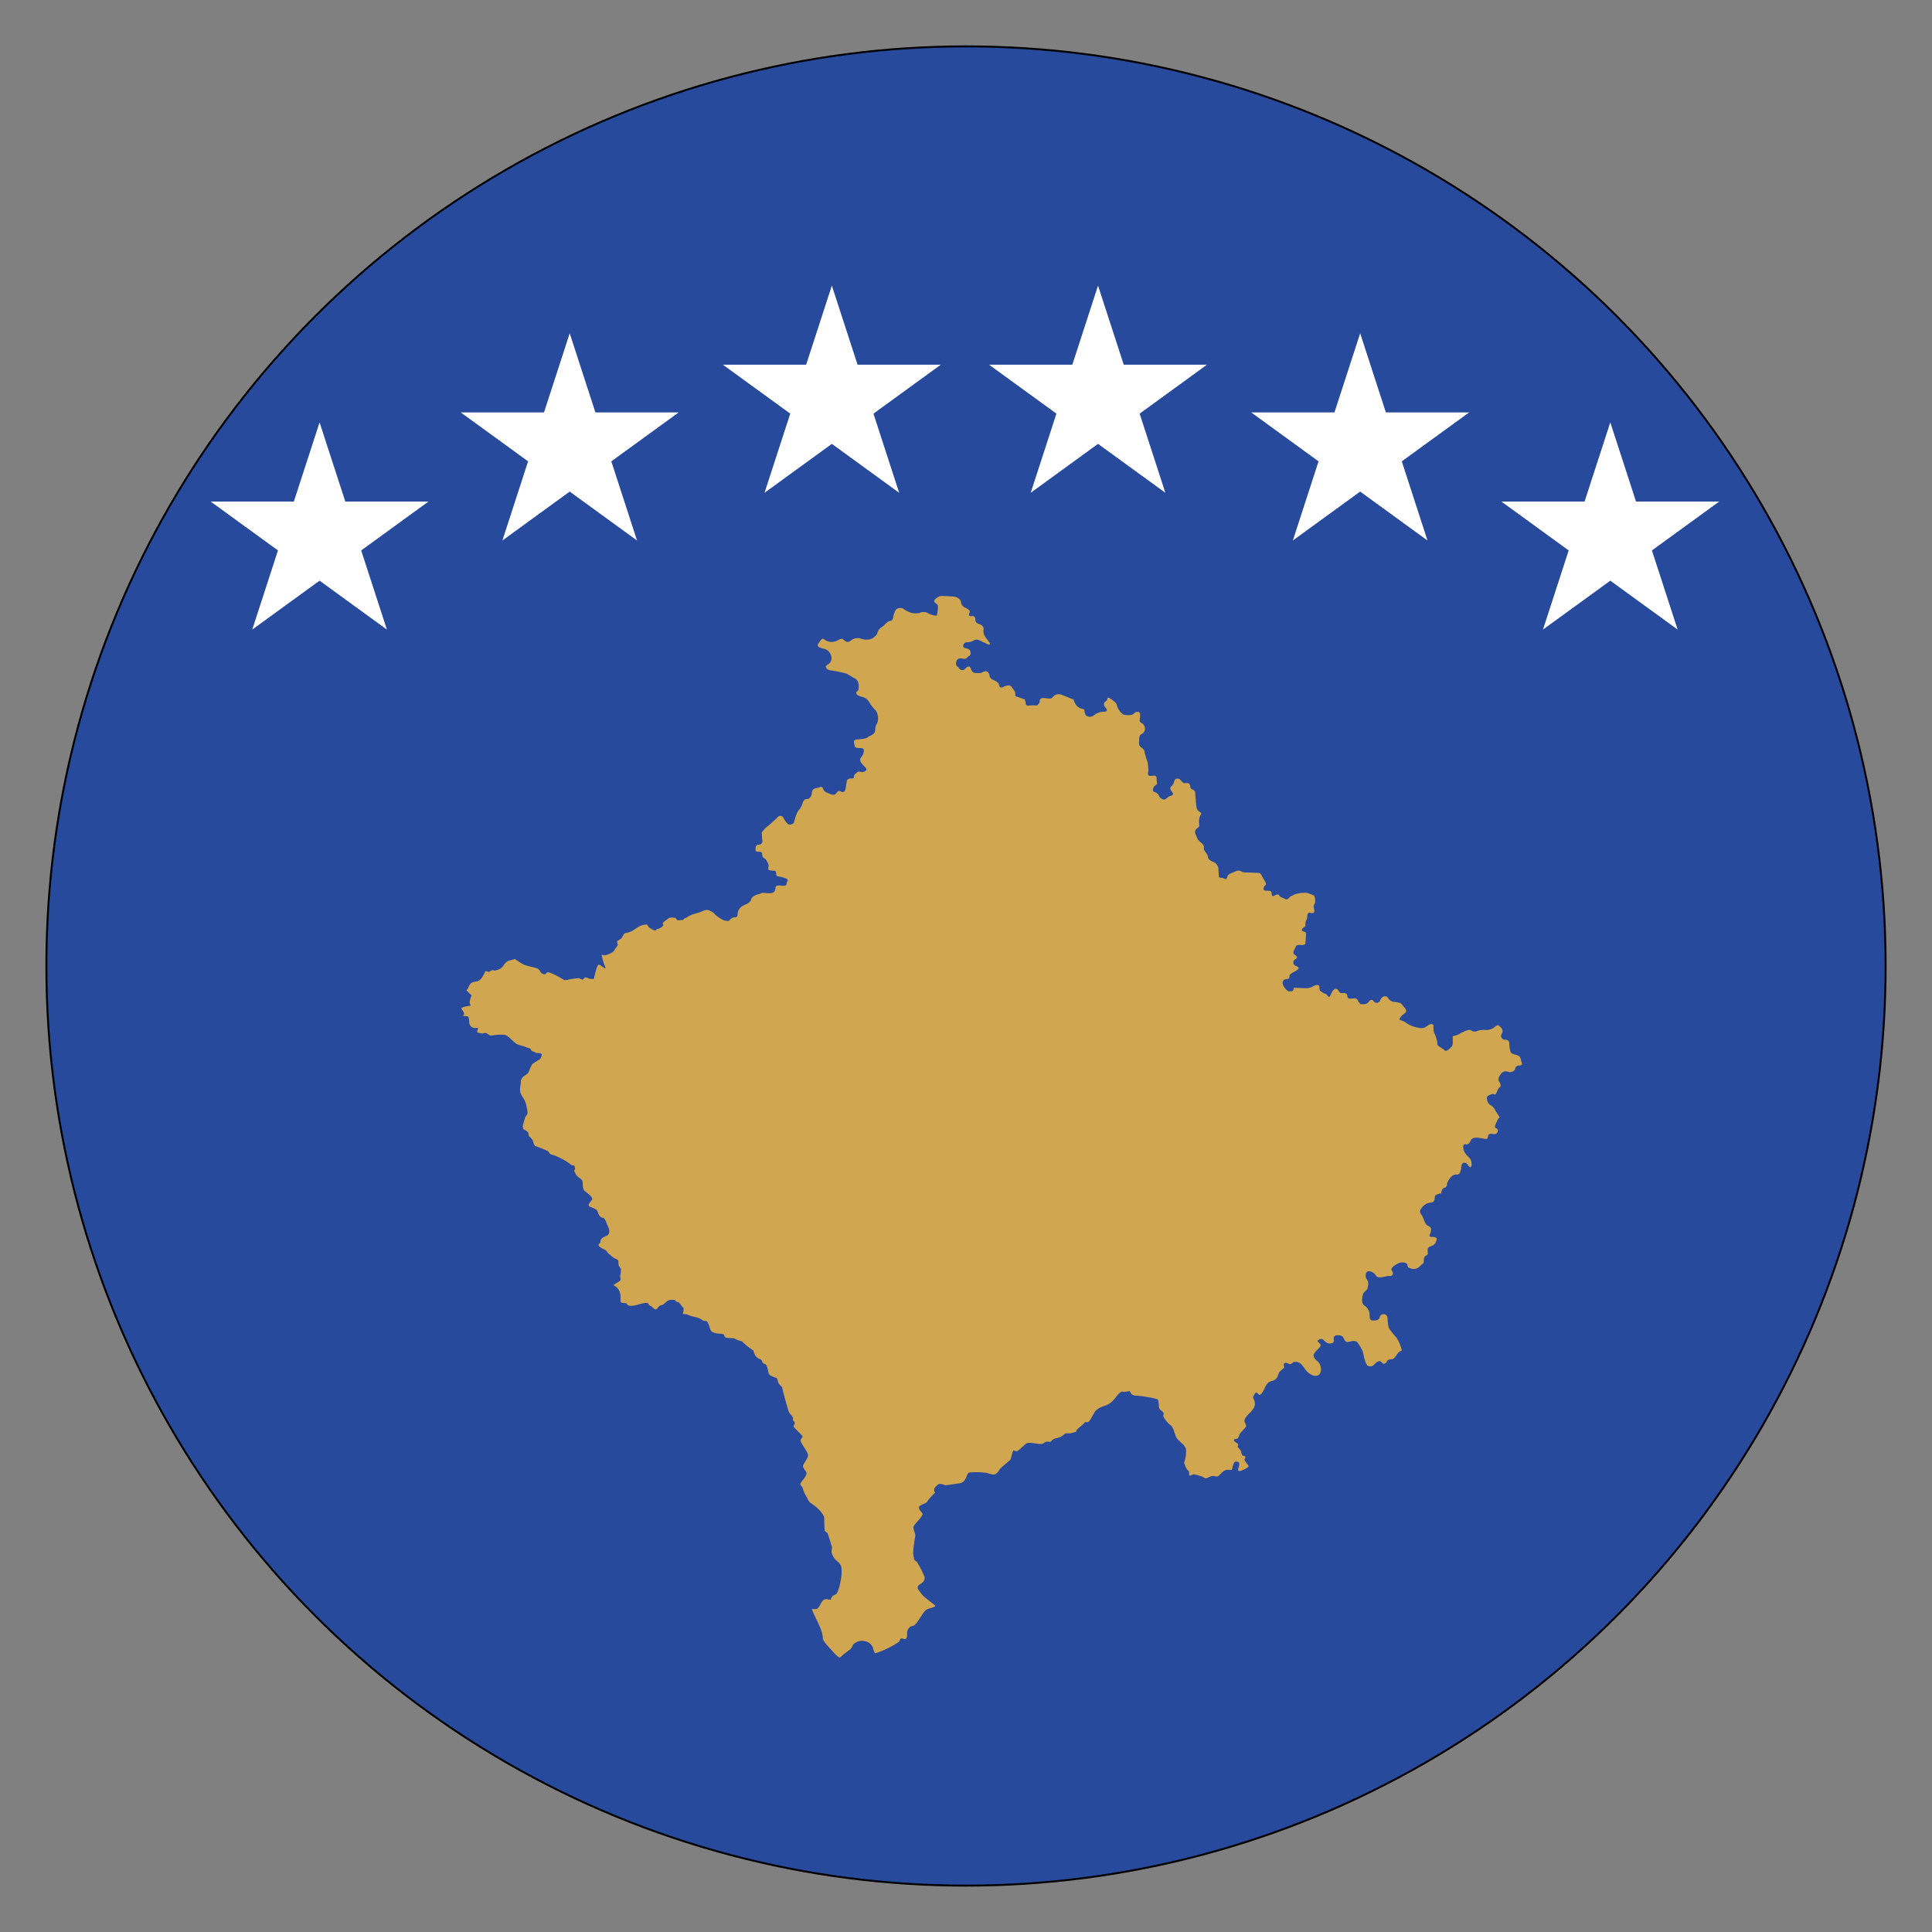
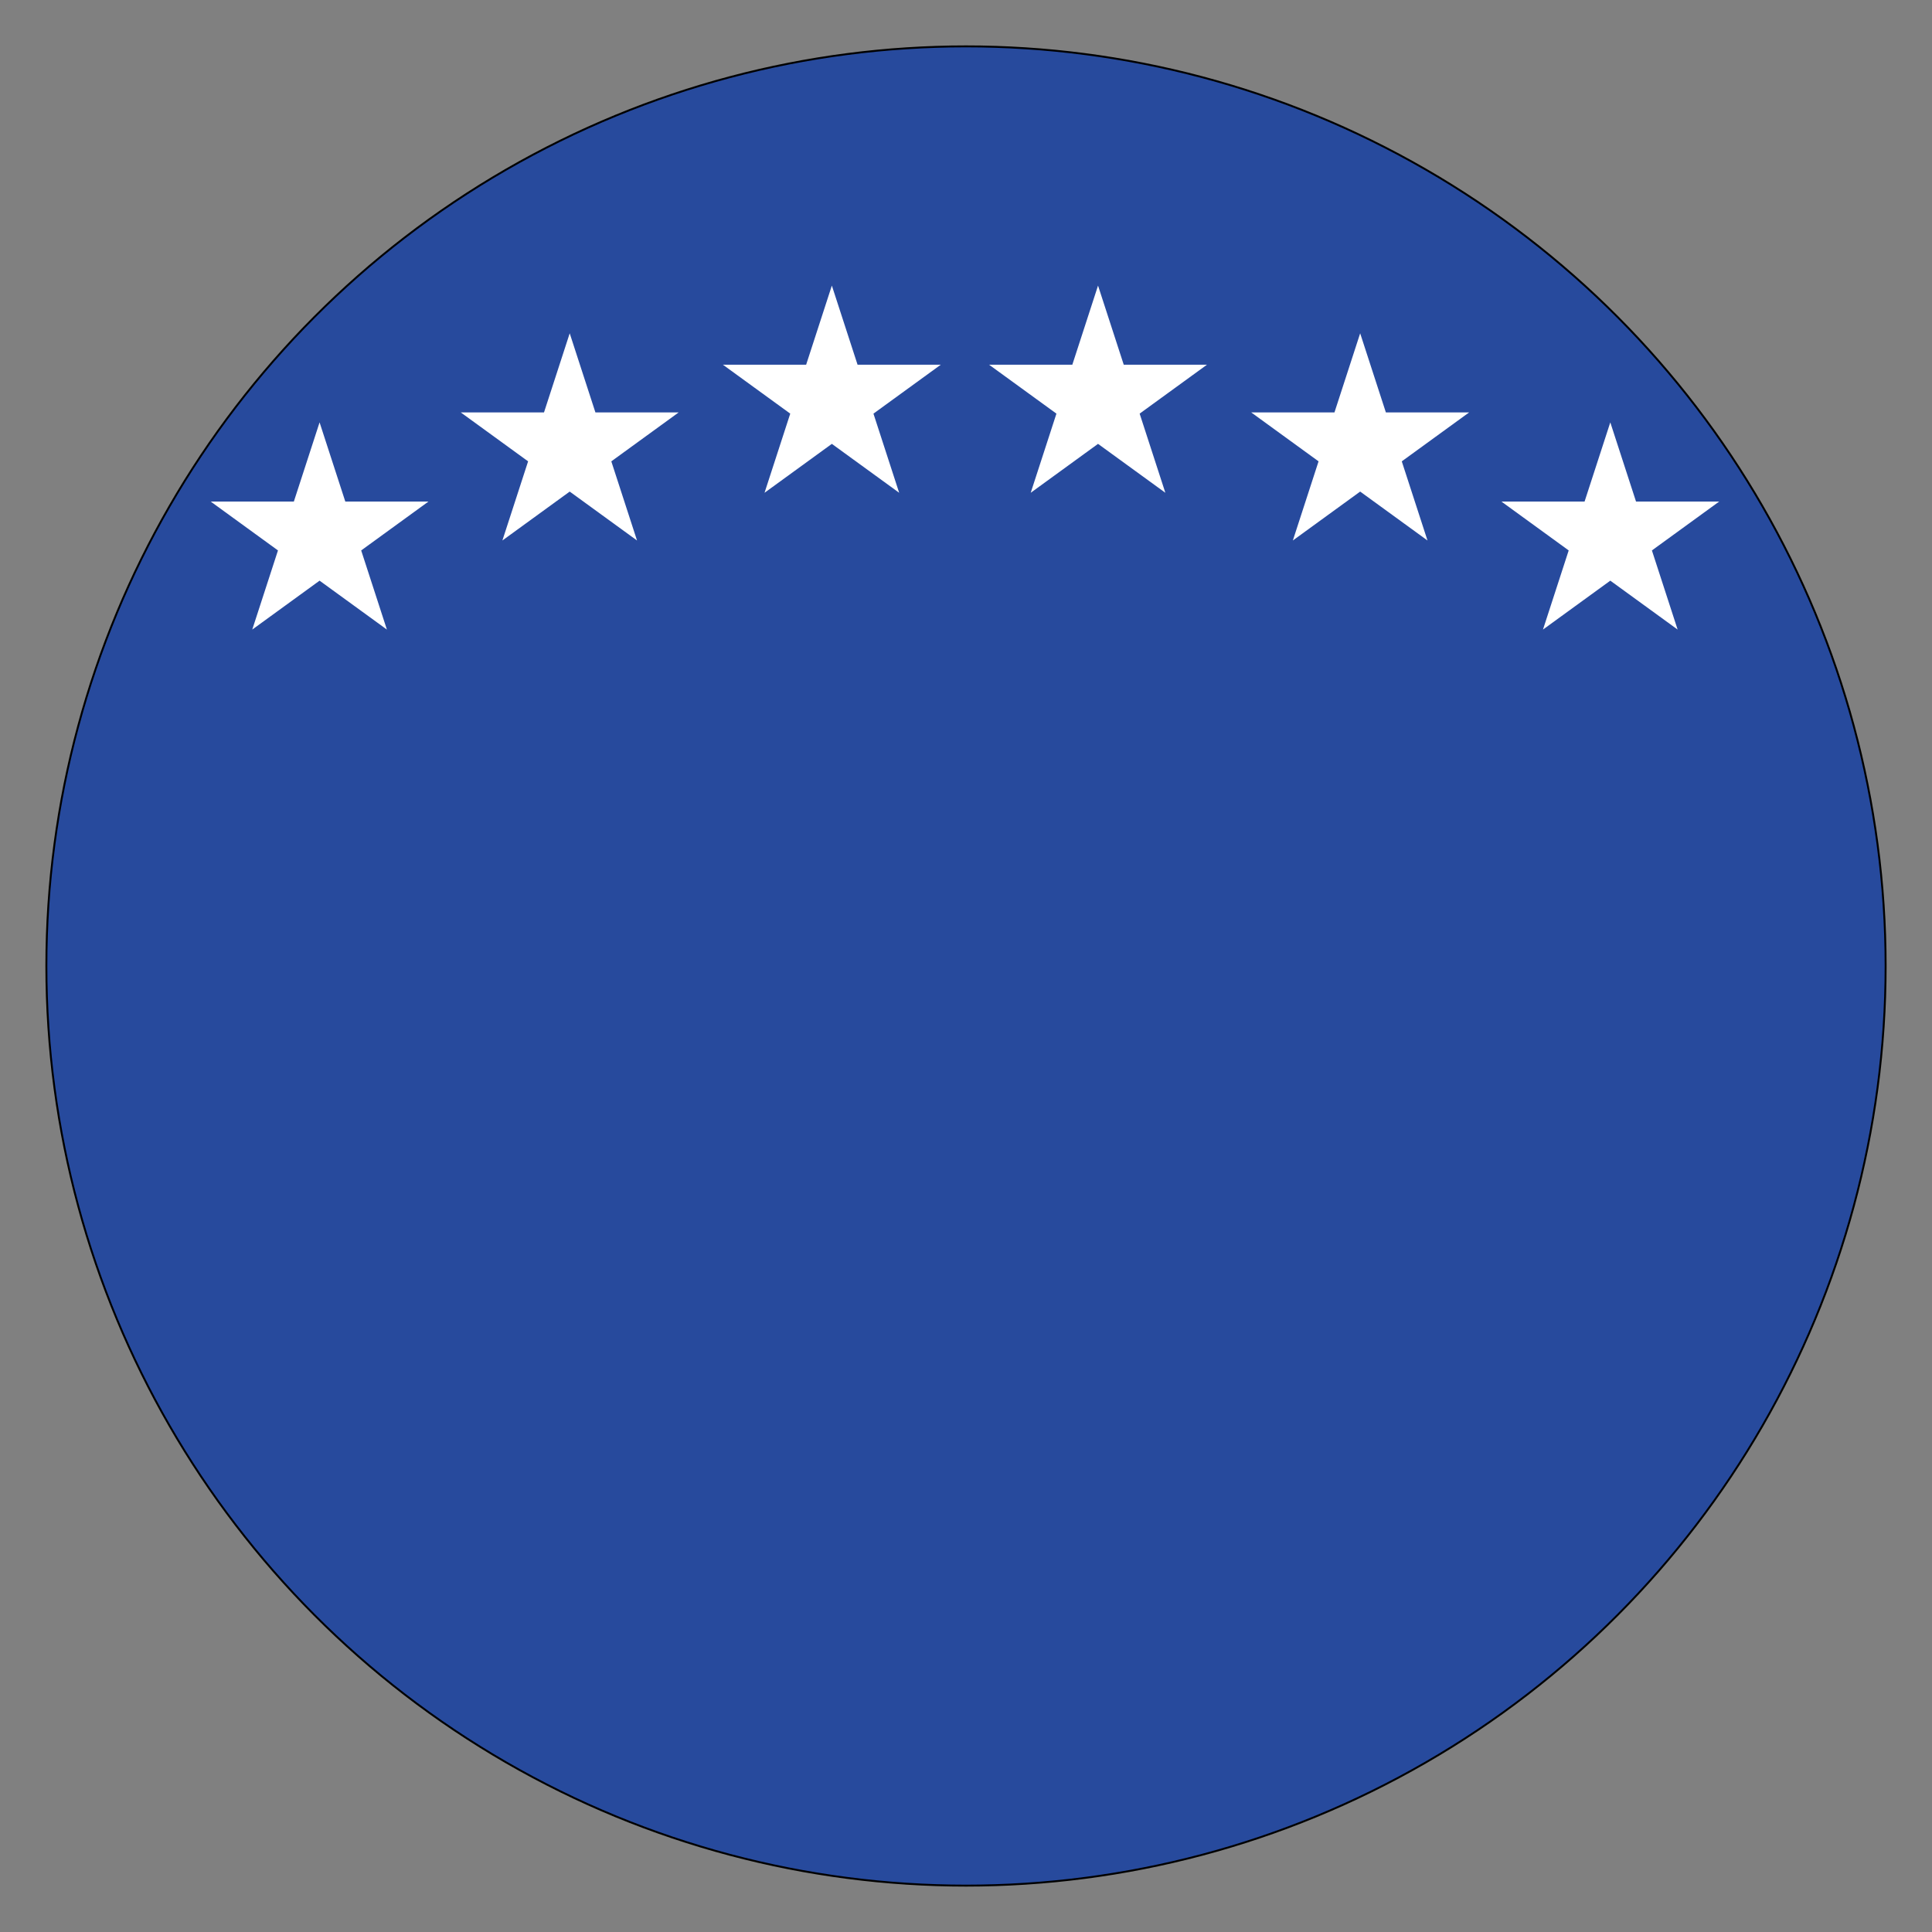
<svg xmlns="http://www.w3.org/2000/svg" id="Layer_1" data-name="Layer 1" viewBox="0 0 250 250">
  <rect x="0" y="0" width="250" height="250" fill="#808080" stroke="none" />
  <defs>
    <style>.cls-1{fill:none;stroke:#000;stroke-miterlimit:10;stroke-width:0.25px;}.cls-2{clip-path:url(#clip-path);}.cls-3{fill:#274a9d;}.cls-4{fill:#d0a650;}.cls-5{fill:#fff;}</style>
    <clipPath id="clip-path">
      <circle class="cls-1" cx="125" cy="125" r="119" />
    </clipPath>
  </defs>
  <title>Artboard 1</title>
  <g class="cls-2">
    <polygon class="cls-3" points="-47.9 1.5 297.9 1.5 297.9 248.5 -47.9 248.5 -47.9 1.5 -47.9 1.5" />
-     <path class="cls-4" d="M88.716,118.818a5.08,5.08,0,0,1,.875-.489c.234-.058,1.063-.317,1.063-.317a2.602,2.602,0,0,1,.813-.274,1.74,1.74,0,0,1,1.063.59,4.474,4.474,0,0,0,1.11.749s.641.216.766,0a.829.829,0,0,1,.703-.374c.297,0,.344-.274.344-.489a1.268,1.268,0,0,1,.344-.749,1.882,1.882,0,0,1,.703-.432s.641-.274.703-.648.703-.648,1.063-.705c.344-.058,0-.216.938-.115.938.115,1.063-.216,1.11-.489.063-.274,0-.547.594-.489s.875.058.875-.274c0-.317.531-.489-.406-.749-.938-.274-.875-.058-.938-.489s0-.374-.641-.432-.297-.374-.344-.705a2.384,2.384,0,0,0-.344-.705c-.125-.216-.469-.216-.469-.533s-.063-.489-.406-.489-.469,0-.469-.317.062-.59.406-.59a.464.464,0,0,0,.469-.59,7.679,7.679,0,0,1-.063-1.022l.469-.547a17.499,17.499,0,0,0,1.532-1.353.463.463,0,0,1,.813.058,2.883,2.883,0,0,0,.531.749c.172.216.703.058.813-.158a6.965,6.965,0,0,1,.485-1.44,2.745,2.745,0,0,0,.61-.979c.078-.346.234-.633.61-.633s.61-.489.61-.777a.623.623,0,0,1,.61-.633c.453-.072.688-.346.844.072s.313.417.61.561c.313.144.766.346.985.144.234-.216.344-.561.688-.346.328.216.563,0,.641-.417s.156-.979.156-.979.078-.288.61-.288.156-.346.453-.561c.313-.216.313-.417.688-.288.375.144.985-.173.688-.518-.313-.346-.985-.907-.61-1.339.375-.417.531-1.123.156-1.195s-.922.072-.985-.346c-.078-.417-.234-.705.234-.777.453-.072,1.219-.072,1.454-.288s.985-.346.985-.979.234-.705.313-1.051a1.874,1.874,0,0,0-.234-1.425,6.418,6.418,0,0,1-.844-1.051,1.34,1.34,0,0,0-.844-.705c-.453-.144-.844-.216-.844-.561s.313.072.313-.849c0-.907-.61-1.051-.61-1.051l-.922-.561a16.152,16.152,0,0,0-2.063-.432c-.438,0-.938-.461-.438-.749a.929.929,0,0,0,.438-1.209,1.239,1.239,0,0,0-1-.864c-.688-.173-.875-.346-.563-.749s.375-.691.75-.403a1.535,1.535,0,0,0,1.501.173c.5-.23.688-.403.938-.173s.563.461.938.115a1.381,1.381,0,0,1,1.375-.23,2.047,2.047,0,0,0,1.313,0c.25-.115.75-.518.75-.749a1.269,1.269,0,0,1,.625-.806c.313-.173.688-.749,1-.749s.438-.346.438-.576a3.601,3.601,0,0,1,.313-.864.84.84,0,0,1,1.125-.058,2.703,2.703,0,0,0,1.0.461,2.411,2.411,0,0,0,.938,0,1.255,1.255,0,0,1,1.188.058,2.227,2.227,0,0,0,1.063.288,3.782,3.782,0,0,0,.125-.691c0-.23.125-.633-.125-.806s-.563-.403-.063-.749a1.146,1.146,0,0,1,1-.288c.5,0,.813.058,1.188.058s1.0.346,1.0.691a.892.892,0,0,0,.562.749c.313.173.688.346.563.633s-.125.518.25.461.5.173.5.461.125.461.5.576.563.346.563.633a1.533,1.533,0,0,0,.063.749,4.518,4.518,0,0,0,.5.749s.688.806-.188.403-1.063-.576-1.375-.518a1.083,1.083,0,0,0-.5.23,3.682,3.682,0,0,1-.75.115c-.313,0-.625.633-.125.749s.688.23.688.633-.188.288-.438.576-.438.115-.875.115-.563.346-.563.691.188.288.375.576a.488.488,0,0,0,.813.058c.313-.288.563-.461.75.058s.438.518.813.518a1.298,1.298,0,0,0,.813-.173c.313-.173.688,0,.75.461s.375.518.688.691.5.288.563.576.25.403.563.23.813-.288,1-.058.5.691.5.691l.063.576,1.188.403a1.592,1.592,0,0,1,.125.518c0,.23.188.346.5.288a4.13,4.13,0,0,1,.875,0s.438-.173.438-.518.188-.461.5-.461,1.0.23,1.188-.115a.987.987,0,0,1,1.188-.288c.438.173,1.563.633,1.563.633s-.125.058.25.633a1.358,1.358,0,0,0,1.063.576,2.869,2.869,0,0,0,.188.749.79.79,0,0,0,1.0.115,2.217,2.217,0,0,1,1.125-.518c.375,0,.625,0,.625-.23s-.375-.403-.375-.749.375-.346.438-.691.438,0,.688.173.563.461.563.691a2.115,2.115,0,0,0,.813,1.152c.313.115,1.125.173,1.375-.115s.875-.403.813.288-.188.749.25.979a.819.819,0,0,1,.125,1.267c-.375.23-.5.288-.5.691s-.125.864.188,1.094c.313.23.5.403.5.633a8.771,8.771,0,0,0,.375,1.267,6.274,6.274,0,0,1,.125,1.267c-.063.23-.188.633.375.576s.688-.058.688.403.188.633-.125.806-.5.749-.188.864a.922.922,0,0,1,.625.518c.063.23.563.633.875.403s.375-.346.625-.403c.25-.058.438-.23.188-.518s-.313-.576-.063-.749.375-.749.375-.749a.481.481,0,0,1,.812,0c.438.518.501.346.813.346s.438.288.438.576.625.23.625.691.125,1.555.125,1.555,0,.633.375.864.313.288.125.576a1.839,1.839,0,0,0-.125.979c0,.23.125.346-.188.576a.622.622,0,0,0-.25.864c.188.346.125.576.625.979s.438.576.438.864.5.691.5.979.375.633.688.691a1.12,1.12,0,0,1,.688.864c0,.288.063,1.037.063,1.037s-.063.173.313.173.625.403.75-.058.5-.518.75-.633.75-.346,1-.173a1.392,1.392,0,0,0,.813.173c.25,0,1.438.058,1.438.058s.313-.058.5.403.75.979.438,1.209-.313.691.062.691c.376,0,.75,0,.75.288s.062.518.375.346.5-.23.625,0,.375.23.688.403.438.058.625-.173a2.848,2.848,0,0,1,.938-.461,4.207,4.207,0,0,1,1.375-.115,8.713,8.713,0,0,1,.875.346,1.611,1.611,0,0,1,.125.921c-.125.345-.25.288-.125.806s-.125.576-.375.518-.5-.058-.5.403-.25.576-.25.979,0,.346-.25.518-.313.461.063.518.25.461.25.691-.063.749-.063.749.063.288-.375.288-.813-.058-.875.23-.563.749-.125,1.037.313.461.063.576a.474.474,0,0,0,.063.864c.5.173.438.346.125.576s-.938.403-.938.749-.125.346-.5.403-.563.518-.125,1.094.563.461.875.461.313-.461.313-.461,1.063.058,1.375.058a1.932,1.932,0,0,0,1-.173c.25-.173.938-.461.938.058s.125.461.438.691.375.058.625.403.313.058.5-.346.563-.806.875-.346.313.346.688.346.5.173.5.461.375.288.813.23.5.23.688.518.25.23.5.23a.78.78,0,0,0,.688-.23c.188-.23.438-.518.688-.173a.485.485,0,0,0,.875-.115c.125-.403.688-.749,1-.288a1.04,1.04,0,0,0,.875.518c.313.058.75.058.938.346s.813.749.375,1.094-.938.806-.563.921a1.915,1.915,0,0,1,.668.317,4.113,4.113,0,0,0,1.643.661,1.215,1.215,0,0,0,1.128-.23c.438-.346.875-.346.813.115a2.022,2.022,0,0,0,.187.979,4.545,4.545,0,0,1,.313,1.037c0,.288-.063.345.5.691s.5.576.938.23.563-.518.563-.806V134.078a3.13,3.13,0,0,0,.876-.288c.25-.173,1.25-.691,1.5-.461a.707.707,0,0,0,.813.058,2.974,2.974,0,0,1,1-.115,1.6,1.6,0,0,0,1.188-.345c.5-.403.5-.288.813,0a.608.608,0,0,1,.125.864.503.503,0,0,0,.438.749c.438,0,.563.23.563.518a4.118,4.118,0,0,0,.125.921c.062.23.062.346.75.518s.563.576.688.864.125.518-.25.518a.497.497,0,0,0-.563.461c-.063.288-.625.403-.625.403l-.563-.115a.81.81,0,0,0-.563.23c-.188.23-.563.691-.313,1.094s.25.633,0,.806c-.25.172-.375,1.037-.625.864s-.563.058-.813.173-.188.921.313,1.209a1.36,1.36,0,0,1,.625.691l.563.864a1.484,1.484,0,0,0-.313.461c-.125.288-.5.864-.125.979s.188.749-.188.749-.813-.173-.875.288-.25.346-.625.288-1.313-.288-1.563.173-.313.633-.75.576-.25.691-.125.979a2.936,2.936,0,0,0,.563.691,1.121,1.121,0,0,1,.375.864c0,.576-.25.518-.5.115-.251-.403-.751-.346-.813.115s-.125,1.152-.563,1.152a.887.887,0,0,0-.813.346,2.067,2.067,0,0,0-.5.864.451.451,0,0,1-.375.518c-.312.058-.375.691-.375.691s-.75.115-.813.403.063.749-.563.806a1.591,1.591,0,0,0-1.188.749.577.577,0,0,0,0,.806c.25.288.438,1.209.75,1.382s.563.23.5.691-.438.806.063.806.813.115.625.518-.188.461-.563.633-.563.173-.563.633.125.461-.188.633c-.312.173-.312.403-.312.749s-.125.23-.501.633a1.099,1.099,0,0,1-1.188.288c-.313-.115-.375-.115-.437-.461-.063-.346-.626-.346-.938-.288a2.331,2.331,0,0,0-.75.403s-.563.346-.313.633.125.749-.312.691c-.438-.058-1.438.461-1.751-.058s-1.188-.864-1.313-.173c-.125.691.375.633.313,1.324-.063.691-.188.691-.437.922a1.02,1.02,0,0,0-.313.691c-.062.288-.125.921.313,1.152a1.478,1.478,0,0,1,.625,1.209c0,.346,0,.691.438.691.437,0,.812-.058.875-.461a.511.511,0,0,1,1.0.173c.063.806.063,1.209.375,1.555a8.589,8.589,0,0,0,.813.979,6.276,6.276,0,0,1,.672,1.641c-.61.13-.766.922-1.157,1.08-.219.086-.453.015-.657.159-.156.115-.156.331-.375.432-.453.202-.375-.504-.922-.245-.5.23-.547.806-1.266.561-.375-.13-.609-1.598-.719-1.944a7.16,7.16,0,0,0-.578-.993c-.422-.633-1.266,0-1.532-.187-.422-.288-.234-.777-.875-.835-1.297-.086-.375.792-.922.993-1.047.374-1.047-.979-1.829-.36-.297.23.469.374.281.777-.156.331-.922.835-.875,1.224.063.533.641.691.813,1.137.469,1.181-.313,2.002-1.485,1.08-.656-.518-.782-1.482-1.798-1.41-.234.014-.312.259-.547.288-.234.014-.422-.216-.672-.144-.375.13-.047.389-.125.605a6.335,6.335,0,0,0-.578.533c-.282.374-.188.705-.594,1.008-.344.259-.61.101-.985.504-.391.417-.422,1.037-.922,1.44-.25.202-.422-.605-.735-.072a1.534,1.534,0,0,0-.125.216.375.375,0,0,0-.015.403c.656,1.267-.719,1.742-1.141,2.635-.188.374.328.72.125,1.008-.141.216-.75.806-.797.936a1.546,1.546,0,0,1-.219.518c-.109.115-.485.058-.516.23-.031.202.391.36.5.489.141.158-.063.374-.016.417.703.705.281.489.641,1.109.046.086.265-.072.343.158.078.216-.172.202-.078.446.016.072.516.72.516.734.031.216-.953.662-1.172.662-.594.014.516-1.224-.453-1.224-.422,0-.453.965-.562,1.065a2.199,2.199,0,0,1-.531,0c-.626,0-1.032.777-1.282.849-.156.058-.5-.087-.766-.043-.25.043-.547.288-.782.288-.156,0-.234-.101-.36-.173a6.94,6.94,0,0,0-1.11-.331c-.172-.058-.5.216-.61.144-.203-.13.141-.489-.328-.749a4.21,4.21,0,0,1-.391-.907,4.275,4.275,0,0,0,.25-1.713c-.094-.59-1.016-1.094-1.266-1.569-.188-.36-.36-1.31-.719-1.555a3.324,3.324,0,0,1-.953-1.152c-.063-.115.125-.317-.016-.518-.156-.216-.453-.302-.531-.59-.062-.23,0-.979-.266-1.137a15.676,15.676,0,0,0-2.673-.446.818.818,0,0,1-.625-.202c-.078-.072-.203-.374-.266-.374a4.267,4.267,0,0,0-.594.101c-.141.014-.375-.086-.5,0-.609.418-.766.95-1.344,1.396-.594.446-1.25.432-1.844.95-.375.331-.625,1.123-1,1.497-.156.158-.406,0-.469.072-.313.389-.75.619-1.063.979-.063.072-.046.216-.125.274l-.672.173c-.172.029-.5-.014-.641.029-.313.101-.297.432-1.36.648a.989.989,0,0,0-.281.13c-.125.086-.219.216-.344.302-.078.058-.313-.043-.453-.029-.266.043-.422.274-.672.302-.563.072-1.469-.259-1.907-.086-.266.101-1.0.921-1.266,1.008-.172.058-.297-.014-.484-.086-.094.115-.313,1.008-.391,1.209,0,.014-1.203,1.022-1.297,1.137-.156.173-.219.36-.406.547a.787.787,0,0,1-.531.245,5.78,5.78,0,0,1-.86-.23,10.489,10.489,0,0,0-2.22-.043c-.422.086-.297,1.296-1.344,1.411-.61.072-1.172.187-1.798.244a1.376,1.376,0,0,0-.813-.158c-.141.043-.594.504-.594.648v.259c0,.043.125.202.109.216a8.536,8.536,0,0,0-.938,1.022.757.757,0,0,1-.188.245c-.141.101-.86.374-.922.504-.172.432.5.835.438,1.008-.188.561-.938,1.094-1.172,1.612-.094.216.25.936.234,1.181a15.424,15.424,0,0,0-.281,2.203,4.761,4.761,0,0,0,.141.878c.078.13.25.202.36.317a15.851,15.851,0,0,1,.969,1.9c.156,1.195-1.579.777-.578,1.972a5.538,5.538,0,0,0,.453.547c.219.216,1.501,1.152,1.516,1.252.031.173-1.032.346-1.219.533-.5.489-.922,1.396-1.407,1.9-.297.317-.563-.029-.953.705-.141.274,0,.893-.172,1.065-.25.259-.453-.086-.703.029-.109.043-.172.36-.281.446a12.335,12.335,0,0,1-3.017,1.454c-.125-.058-.266-.475-.281-.605a1.356,1.356,0,0,0-.313-.561,1.623,1.623,0,0,0-2.251.014c-.156.173-.172.432-.375.605-.344.288-.735.547-1.063.835-.063.058-.25.274-.328.259-.25-.029-.86-.72-1.016-.907-.281-.331-1.094-1.123-1.172-1.497,0-1.281-1-2.62-1.422-3.873l.625.014c.703-.475.5-1.641,1.766-1.181.156-.216.141-.446.438-.605.109-.057.313-.115.375-.216.422-.648.922-3.124.485-3.757-.391-.576-.797-.547-1.11-1.497-.094-.259.078-.561,0-.849-.063-.23-.485-1.598-.547-1.699-.078-.115-.344-.26-.36-.331a15.69,15.69,0,0,1-.063-1.713c-.422-1.152-1.844-1.886-1.923-2.016-.172-.274-.344-.633-.531-.936a3.715,3.715,0,0,1-.344-.893c-.047-.158-.281-.288-.297-.461-.031-.302.828-.936.797-1.469-.016-.172-.547-.691-.438-.979.109-.302.656-.979.641-1.31-.031-.446-.86-1.411-.969-1.886-.047-.23.328-.417.234-.576-.109-.202-.985-.993-1.125-1.224-.109-.173.328-.403.016-.72-.281-.288-.047-.187-.125-.432-.094-.274-.406-.518-.531-.806-.109-.245-.86-2.951-.844-3.11-.125-.187-.344-.346-.453-.533s-.156-.547-.25-.691c-.016-.014-.844-.259-1-.504-.125-.202-.156-.864-.375-1.195-.109-.158-.281-.13-.406-.245-.109-.086-.094-.245-.172-.346-.25-.346-.75-.029-1.094-1.296a8.988,8.988,0,0,1-1.266-.979c-.078-.072-.125-.158-.219-.202a3.805,3.805,0,0,1-1.047-.403,6.256,6.256,0,0,1-1.079-.086c-.094-.058-.188-.417-.25-.432-.438-.086-1.157-.043-1.532-.36-.297-.259-.359-1.512-.891-1.339a.374.374,0,0,0-.219-.043c-.344-.446-1.532-.504-2.016-.792-.141-.086-.594-.014-.594-.144a1.762,1.762,0,0,0,.094-.691c-.266-.259-.438-.561-.625-.749-.453-.101-.281-.144-.563-.317-.782-.058-.86.072-1.36.533-.125.115-.375.144-.531.23-.266.144-.344.619-.719.403a1.717,1.717,0,0,1-.297-.274c-.219-.187-.344-.086-.453-.432-.641-.346-2.407.849-2.829.014-.297-.158-.516.043-.766-.216-.125-.13.344-1.569-.938-2.159.297-.23.61-.389.891-.605.078-.158-.016-.403-.016-.561a7.113,7.113,0,0,0,.109-.893c-.047-.173-.234-.317-.297-.518-.078-.202.016-.461-.094-.677a1.182,1.182,0,0,0-.406-.202,6.011,6.011,0,0,1-.953-.777c-.063-.072-.109-.202-.188-.259-.234-.173-1-.403-.969-.763.016-.115.172-.13.219-.245.047-.144.016-.331.125-.46.359-.489,1.157-.274,1.032-1.181-.063-.403-.344-.749-.422-1.181-.141-.101-.156-.274-.281-.374-.782-.072-.672-.878-.953-1.065-.828-.561-1.469-.216-.547-1.324.125-.36-.797-.936-.985-1.137-.328-.317-.172-.979-.297-1.324-.063-.173-.61-.475-.782-.72-.047-.072-.188-.446-.266-.489l.016-.115c.172-.13.078-.389.031-.561-.109-.101-.344-.072-.422-.144a8.187,8.187,0,0,0-2.642-1.367c-.266-.101-.188-.317-.406-.417a14.027,14.027,0,0,0-1.61-.648c-.156-.043-.266-.633-.375-.82a3.879,3.879,0,0,0-.469-.504c.031-.547-.313-.619-.735-.907.031-.072-.047-.245-.047-.331,0-.072.281-1.022.328-1.152.078-.202.344-.389.297-.619a7.644,7.644,0,0,0-.234-1.238c-.422-1.123-.922-.979-.656-2.447.063-.302-.047-.475.188-.749-.031-.014.109-.158.125-.187.141-.13.531-.345.61-.446.234-.317.375-1.037.672-1.267.219-.173.844-.504.953-.648.094-.115.234-.475.156-.619a1.494,1.494,0,0,0-.656-.101,4.121,4.121,0,0,0-.578-.259c-.063-.072-.172-.158-.172-.259l-.094-.086a4.126,4.126,0,0,1-.75-.259,7.001,7.001,0,0,1-.938-.288c-.5-.288-1.063-1.08-1.547-1.195a5.604,5.604,0,0,0-1.704.086c-.406.029-.406-.216-.735-.317-.438-.13-.109.23-1.11-.086-.125-.101.063-.446.078-.576-.156-.043-.344.043-.531,0-.828-.202-.516-.95-.735-1.44-.094-.115-.438-.086-.594-.101a.093.093,0,0,1-.047-.115l.078-.058c.141-.216-.359-.763-.344-.835.031-.173,1.047-.331,1.188-.346.047-.129-.094-.244-.109-.374a2.394,2.394,0,0,1,.25-.921l-.031-.086c-.281-.158-.375-.389-.625-.576.016-.13.188-.216.219-.346.485-1.339,1.235-.274,1.891-1.512a4.095,4.095,0,0,0,.313-.619l.125-.029c.125.029.297.13.422.086a.82.82,0,0,1,.453-.216l.234.058c1.219-.259.938-.705,1.641-1.209a5.97,5.97,0,0,1,.985-.274,9.299,9.299,0,0,0,1.141.72c.359.144,1.594.403,1.797.518.266.144.313.489.547.619.703.374.297-.259.969-.13a11.09,11.09,0,0,1,1.891.979,1.206,1.206,0,0,0,.5-.043,9.256,9.256,0,0,1,1.407-.202c.125.043.313.158.438.187.156.029.281-.302.391-.288.469.072.485.259,1.11.202.031,0,.328-1.756.625-1.843.172-.043.641.417.782.446.234.058-.016-.36-.031-.389a9.958,9.958,0,0,1-.375-1.324c.016-.058.313.086.453.043a2.505,2.505,0,0,0,1.063-.475c.031-.029.563-.792.578-.821.031-.13-.141-.432-.063-.533.078-.086.375-.202.516-.346.203-.202.234-.547.516-.691,1.11-.101,1.501-.965,2.501-1.08a2.787,2.787,0,0,1,.328-.029l.203.331a2.518,2.518,0,0,0,.844.461c.094-.014.141-.173.234-.202a1.305,1.305,0,0,0,.828-.489c.016-.029-.125-.202-.062-.317a6.446,6.446,0,0,1,.86-.662,2.178,2.178,0,0,1,.75.029c.141.058.156.274.313.302.172.014.485-.058.61-.029.141.029.203-.259.375-.274l.031.029Z" />
    <polygon class="cls-5" points="142.085 36.955 150.796 63.765 127.99 47.195 156.179 47.195 133.374 63.765 142.085 36.955 142.085 36.955" />
    <polygon class="cls-5" points="176.005 43.13 184.717 69.939 161.911 53.37 190.1 53.37 167.294 69.939 176.005 43.13 176.005 43.13" />
    <polygon class="cls-5" points="208.372 54.656 217.084 81.466 194.278 64.897 222.467 64.897 199.661 81.466 208.372 54.656 208.372 54.656" />
    <polygon class="cls-5" points="107.641 36.955 98.93 63.765 121.735 47.195 93.546 47.195 116.352 63.765 107.641 36.955 107.641 36.955" />
    <polygon class="cls-5" points="73.72 43.13 65.009 69.939 87.815 53.37 59.626 53.37 82.431 69.939 73.72 43.13 73.72 43.13" />
    <polygon class="cls-5" points="41.353 54.656 32.642 81.466 55.448 64.897 27.259 64.897 50.064 81.466 41.353 54.656 41.353 54.656" />
  </g>
  <circle class="cls-1" cx="125" cy="125" r="119" />
</svg>